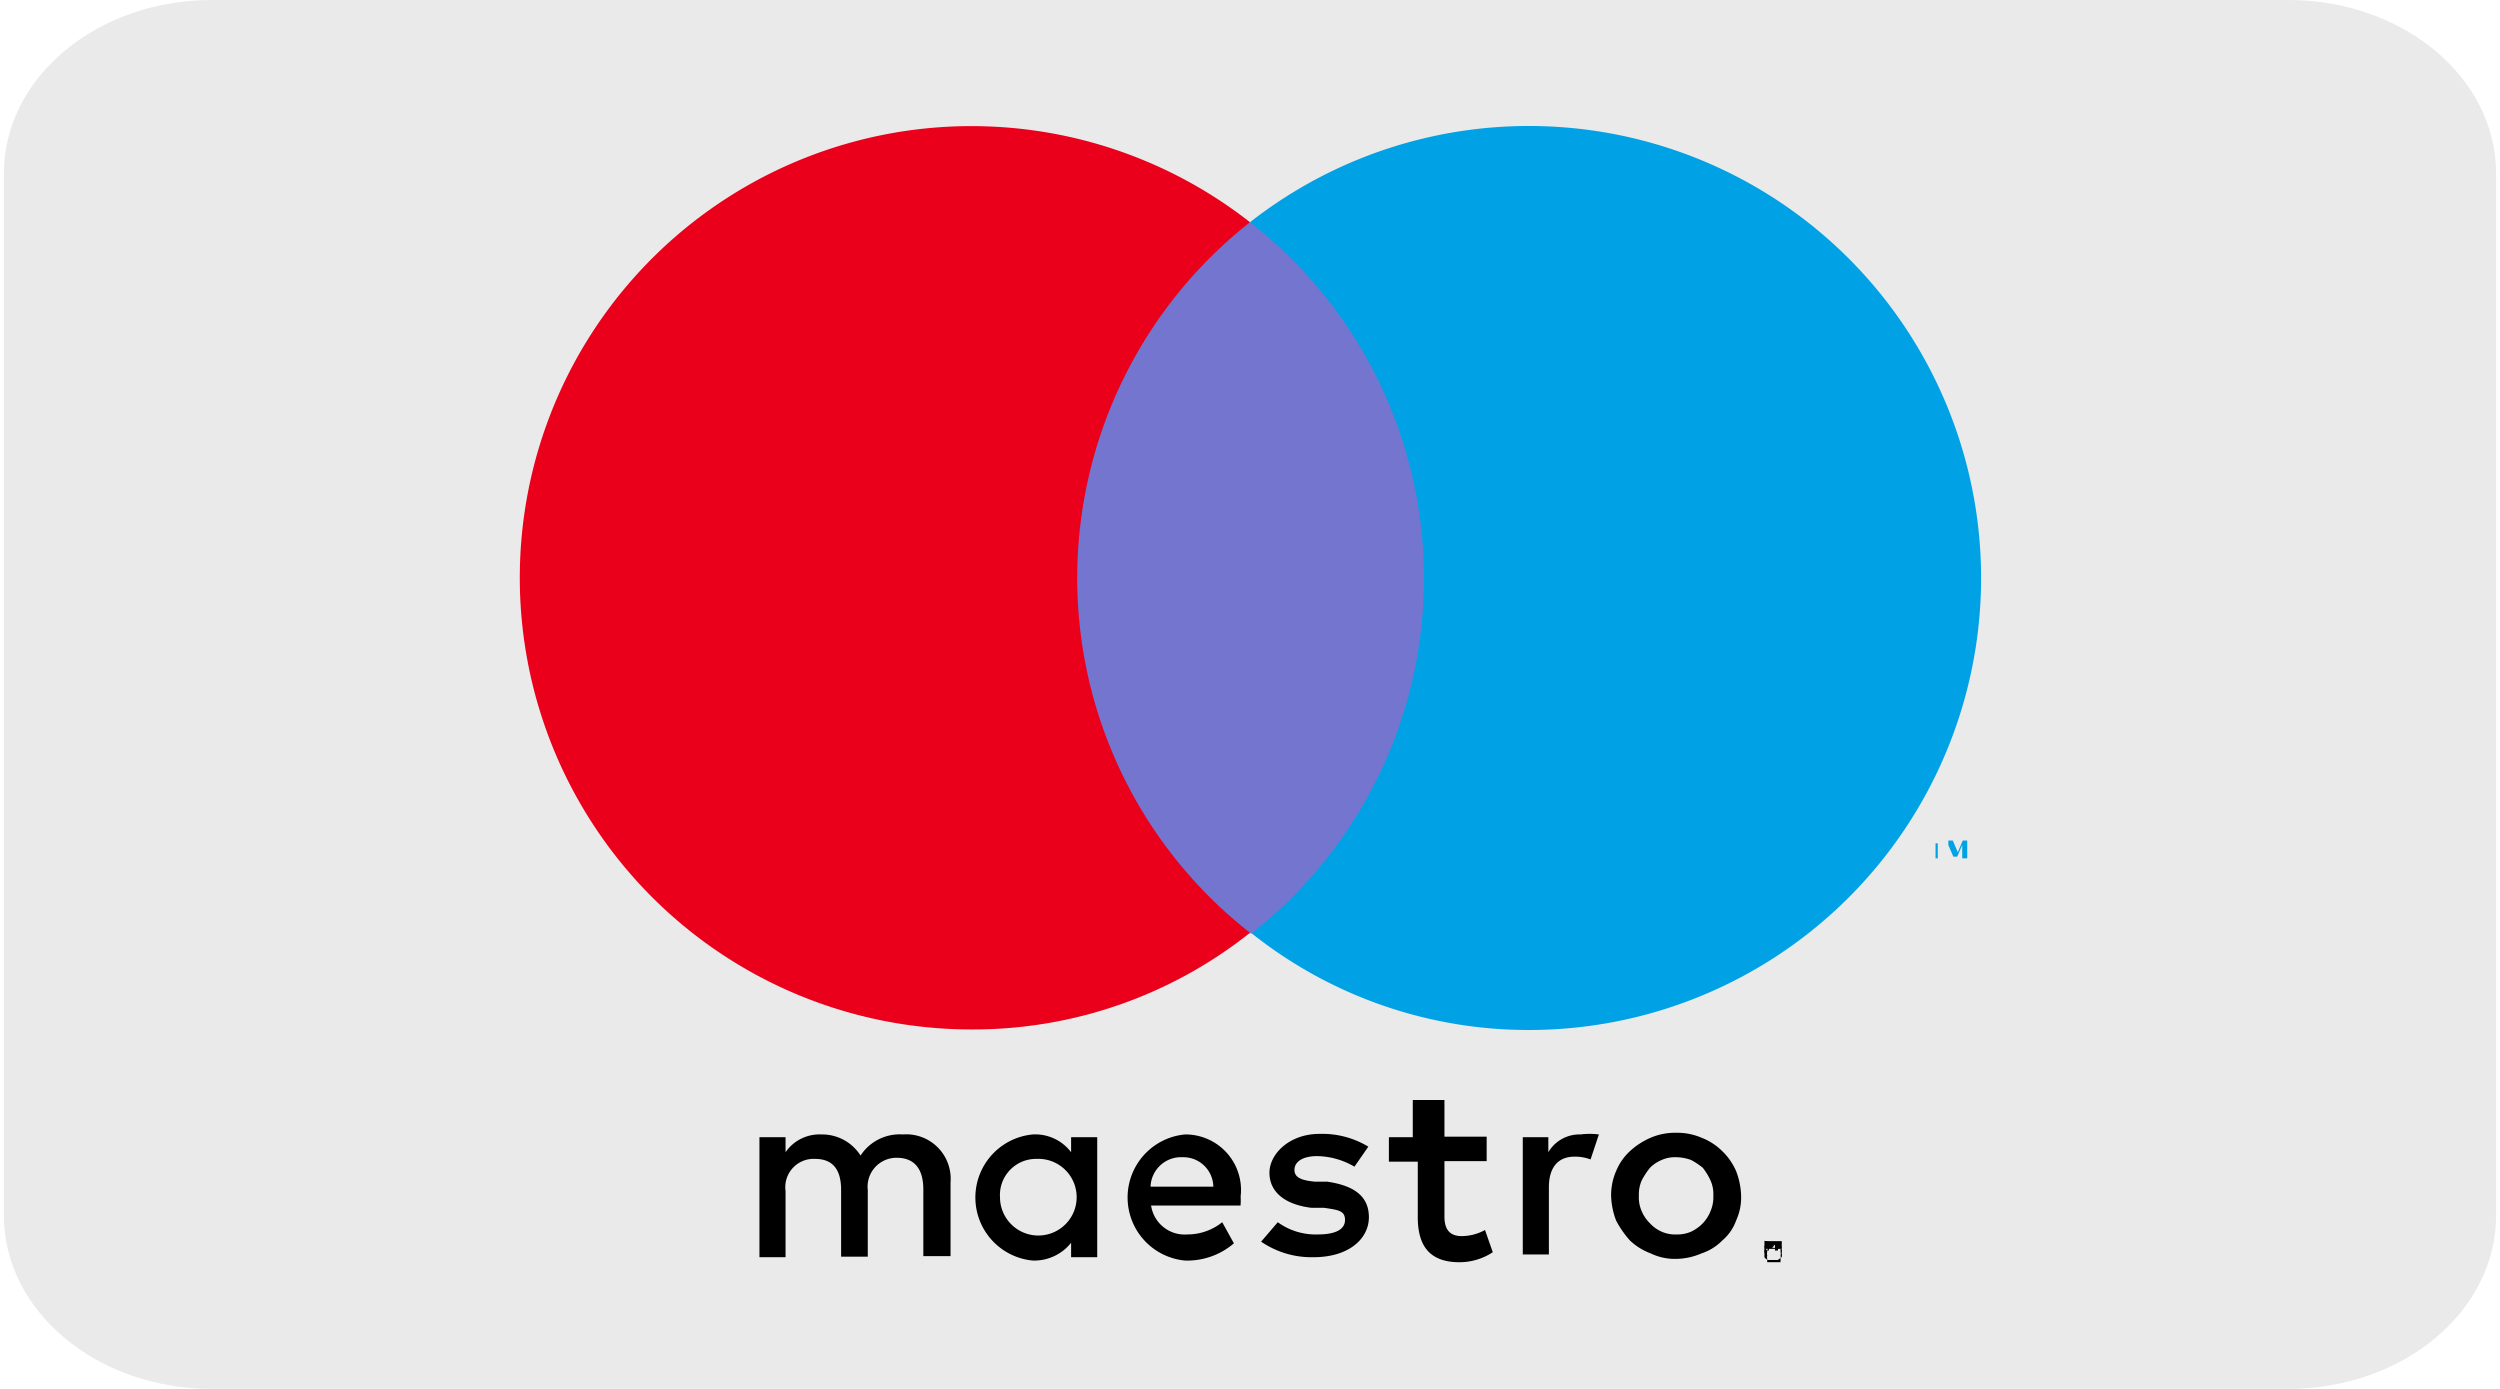
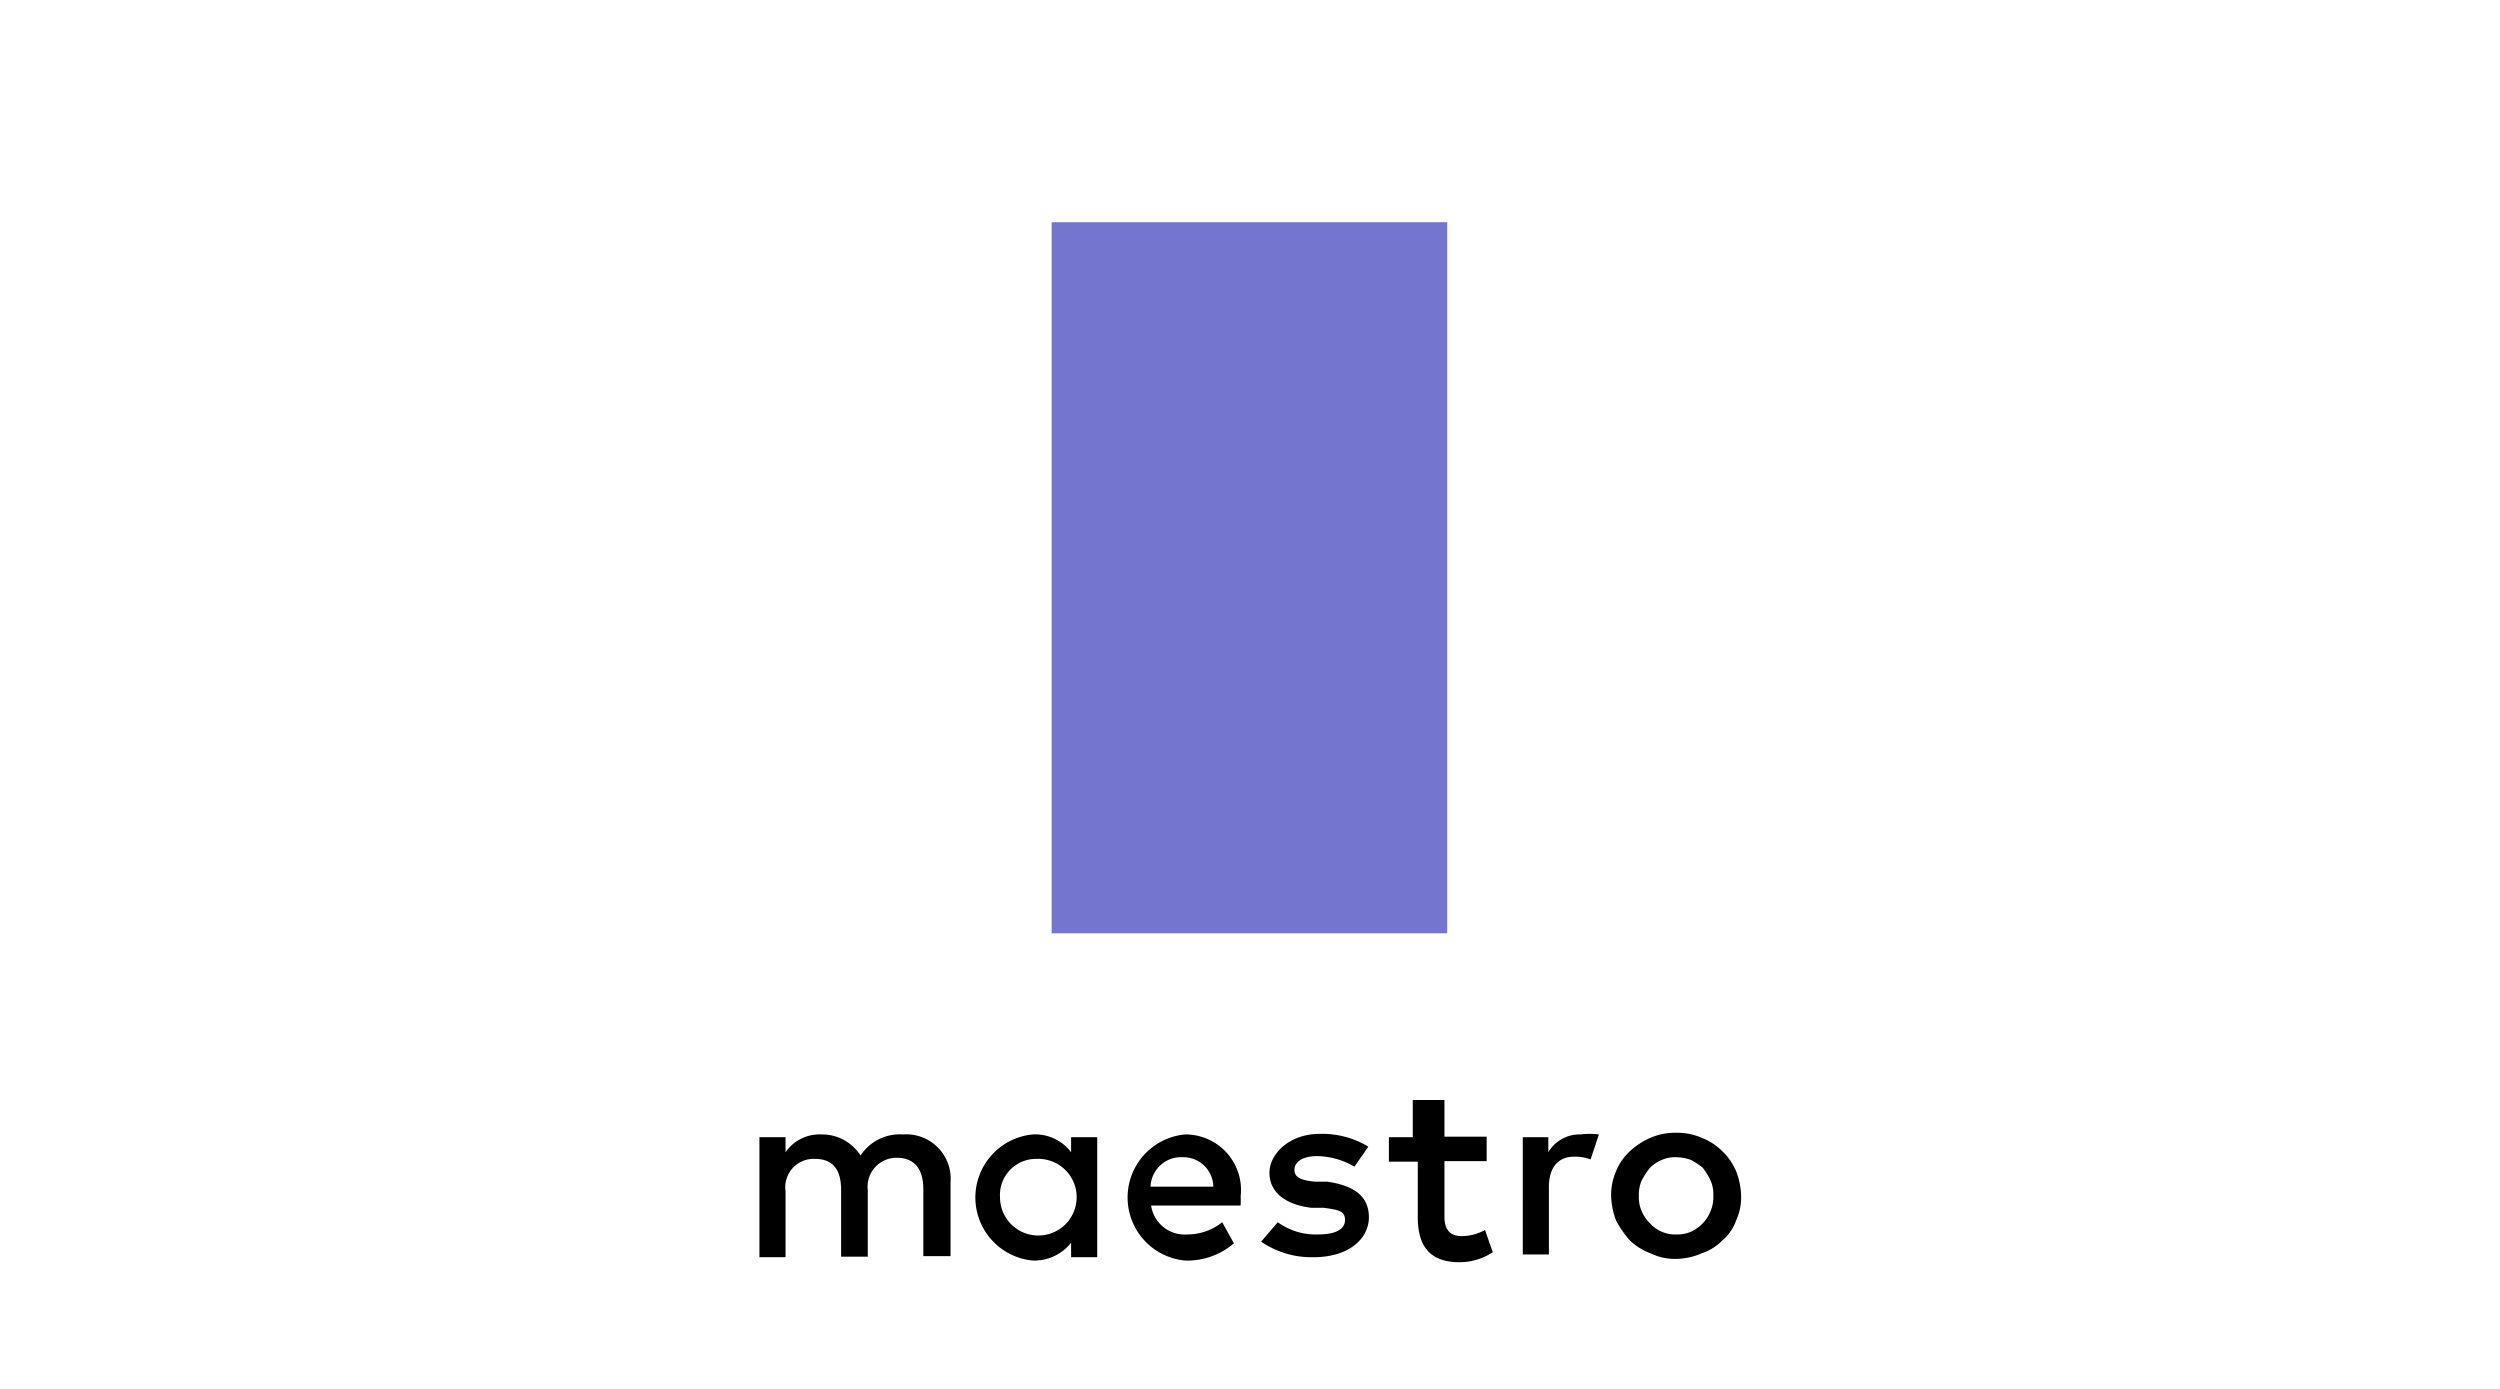
<svg xmlns="http://www.w3.org/2000/svg" id="Livello_1" data-name="Livello 1" viewBox="0 0 45 25">
  <defs>
    <style>.cls-1{fill:#eaeaea;}.cls-2{fill:#00a2e5;}.cls-3{fill:#7375cf;}.cls-4{fill:#eb001b;}</style>
  </defs>
  <title>maestro</title>
  <g id="visa-color_large" data-name="visa-color large">
-     <path class="cls-1" d="M3.81,0H41.19c2.07,0,3.74,1.4,3.74,3.12V21.88c0,1.72-1.67,3.12-3.74,3.12H3.81C1.74,25,.07,23.6.07,21.88V3.12C.07,1.4,1.74,0,3.81,0Z" />
-   </g>
-   <path class="cls-2" d="M35.41,15.45v-.32h-.08l-.09.21-.09-.21h-.08v.32h0v-.24l.09.21h.07l.09-.21v.24Zm-.53,0v-.27H35v0h-.26v0h.1v.27Z" />
+     </g>
  <path class="cls-3" d="M26.05,16.8H18.93V4h7.12Z" />
-   <path class="cls-4" d="M19.39,10.41A8.15,8.15,0,0,1,22.5,4a8.13,8.13,0,1,0-5,14.53,8,8,0,0,0,5-1.74,8.11,8.11,0,0,1-3.11-6.39" />
-   <path class="cls-2" d="M35.66,10.41a8.14,8.14,0,0,1-8.13,8.13,8,8,0,0,1-5-1.74A8.13,8.13,0,0,0,22.5,4a8.14,8.14,0,0,1,13.16,6.4" />
  <path d="M28.45,20.42a1.32,1.32,0,0,1,.33,0l-.15.45a.77.77,0,0,0-.29-.05c-.3,0-.46.2-.46.55v1.21h-.47V20.47h.46v.27a.65.65,0,0,1,.58-.32m-1.74.48H26v1c0,.21.08.35.31.35a.88.88,0,0,0,.42-.11l.14.4a1.09,1.09,0,0,1-.6.18c-.55,0-.75-.31-.75-.81v-1H25v-.44h.43V19.8H26v.66h.76v.44Zm-6,.46a.55.55,0,0,1,.58-.53.54.54,0,0,1,.55.53Zm1.62.19a1,1,0,0,0-1-1.13,1.14,1.14,0,0,0,0,2.27,1.29,1.29,0,0,0,.88-.31L22,22a1,1,0,0,1-.63.22.61.61,0,0,1-.65-.52h1.61a1.25,1.25,0,0,0,0-.19M24.38,21a1.37,1.37,0,0,0-.67-.19c-.26,0-.41.1-.41.25s.16.19.37.21l.22,0c.48.07.75.26.75.64s-.35.72-1,.72a1.61,1.61,0,0,1-.94-.28L23,22a1.16,1.16,0,0,0,.72.22c.32,0,.49-.09.49-.26s-.12-.18-.38-.22l-.23,0c-.48-.06-.75-.29-.75-.63s.36-.7.9-.7a1.6,1.6,0,0,1,.88.23Zm5.79-.17a.58.58,0,0,0-.26.05.64.64,0,0,0-.21.14,1.3,1.3,0,0,0-.15.23.62.62,0,0,0-.05.27.61.61,0,0,0,.05.28.66.66,0,0,0,.15.22.62.62,0,0,0,.21.15.58.58,0,0,0,.26.05.62.62,0,0,0,.27-.05.74.74,0,0,0,.21-.15.69.69,0,0,0,.14-.22.64.64,0,0,0,.05-.28.59.59,0,0,0-.05-.27,1.09,1.09,0,0,0-.14-.23,1.28,1.28,0,0,0-.21-.14.81.81,0,0,0-.27-.05m0-.44a1.11,1.11,0,0,1,.46.09,1.08,1.08,0,0,1,.37.24,1.11,1.11,0,0,1,.25.36,1.33,1.33,0,0,1,.09.44,1,1,0,0,1-.09.45.84.84,0,0,1-.25.36.93.93,0,0,1-.37.23,1.19,1.19,0,0,1-.46.1,1,1,0,0,1-.46-.1,1.1,1.1,0,0,1-.37-.23,1.78,1.78,0,0,1-.25-.36,1.34,1.34,0,0,1-.09-.45,1.08,1.08,0,0,1,.09-.44,1,1,0,0,1,.25-.36,1.31,1.31,0,0,1,.37-.24,1.11,1.11,0,0,1,.46-.09M18,21.55a.65.65,0,0,1,.66-.69.69.69,0,1,1-.66.69m1.75,0V20.47h-.47v.27a.81.81,0,0,0-.69-.32,1.14,1.14,0,0,0,0,2.27.85.85,0,0,0,.69-.32v.26h.47Zm-2.64,1.08V21.28a.8.8,0,0,0-.86-.86.84.84,0,0,0-.76.38.82.82,0,0,0-.71-.38.74.74,0,0,0-.64.32v-.27h-.47v2.16h.47V21.44a.51.51,0,0,1,.53-.58c.32,0,.47.19.47.56v1.2h.48v-1.2a.52.52,0,0,1,.52-.58c.32,0,.48.2.48.57v1.2h.49Z" />
-   <path d="M31.84,22.46v.05h.06s0,0,0,0,0,0,0,0h-.1Zm.06,0H32a.06.06,0,0,1,0,.05.06.06,0,0,1,0,0h-.05l.06.08h0l-.06-.08h0v.08h0v-.19Zm0,.26H32l.05,0s0,0,0-.06a.13.13,0,0,0,0-.06.17.17,0,0,0,0-.07l0-.05-.05,0h-.13s0,0-.06,0,0,0,0,.05a.17.17,0,0,0,0,.07.13.13,0,0,0,0,.06l0,.06.06,0h.06m0-.38H32l.07,0a.21.21,0,0,1,0,.07.17.17,0,0,1,0,.07.19.19,0,0,1,0,.08.13.13,0,0,1,0,.07s0,0-.07.05h-.17a.12.12,0,0,1-.07-.05l0-.07a.19.19,0,0,1,0-.08.17.17,0,0,1,0-.07s0-.06,0-.07,0,0,.07,0h.09" />
</svg>